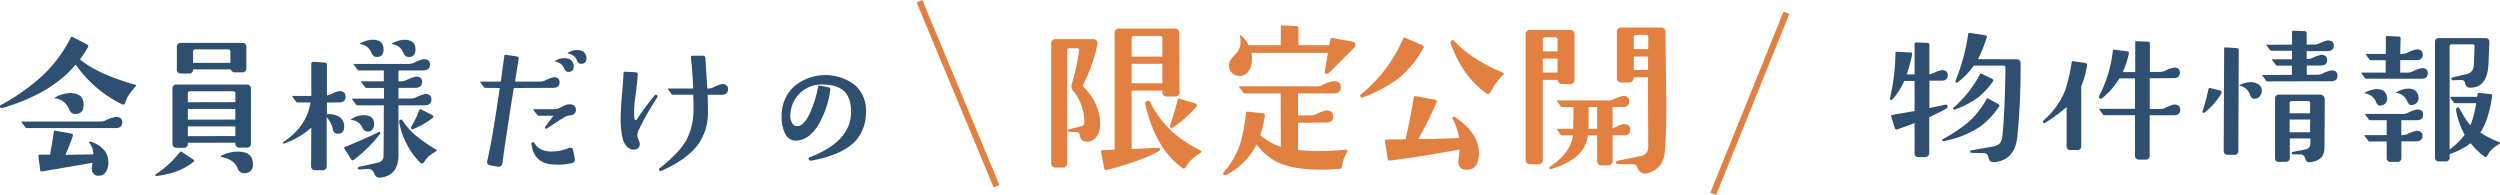
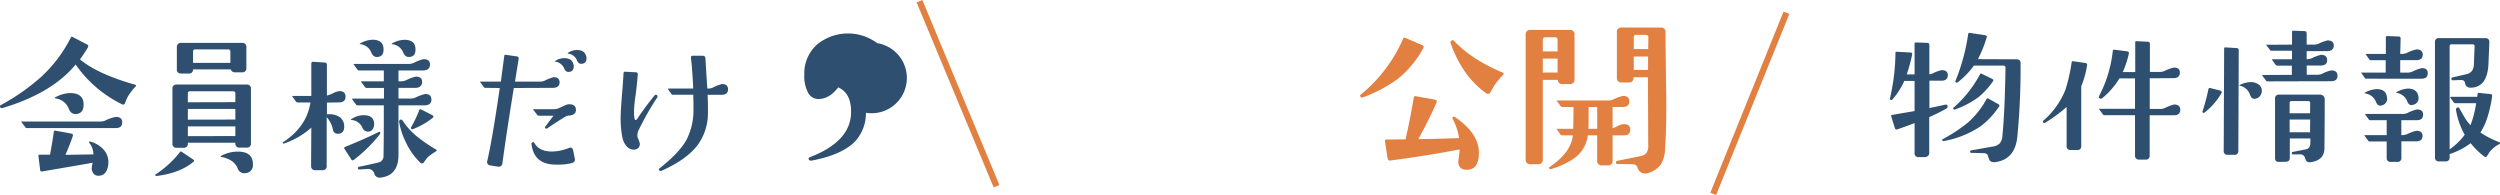
<svg xmlns="http://www.w3.org/2000/svg" viewBox="0 0 803.05 62.65">
  <defs>
    <style>.cls-1{fill:#2f4f70;}.cls-2{fill:none;stroke:#e18041;stroke-width:2px;}.cls-3{fill:#e18041;}</style>
  </defs>
  <title>アセット 57</title>
  <g id="レイヤー_2" data-name="レイヤー 2">
    <g id="レイヤー_4" data-name="レイヤー 4">
      <path class="cls-1" d="M43.63,27.7A19.25,19.25,0,0,0,41.08,31a16.64,16.64,0,0,0-.93,2.16.64.64,0,0,1-.93.35A38.94,38.94,0,0,1,24.3,20.73Q16.65,30,.75,34.71a.56.56,0,0,1-.69-.29.48.48,0,0,1,.25-.69,68.16,68.16,0,0,0,13-9.12A43.94,43.94,0,0,0,22.78,12c.1-.23.29-.27.59-.1L28,14.3c.39.2.46.52.2,1a45.2,45.2,0,0,1-2.51,3.78q5.64,4.71,17.77,8.15C43.7,27.27,43.76,27.43,43.63,27.7ZM39.26,39.28c0,1.24-.68,1.86-2.06,1.86q-5.25,0-28.6,0a.46.46,0,0,1-.44-.25L6.93,39.28c-.13-.17-.1-.25.1-.25H32.35a3.68,3.68,0,0,0,1.42-.29,11.82,11.82,0,0,1,3.43-1.18C38.58,37.56,39.26,38.13,39.26,39.28ZM34.7,53.36q-.59,3.18-3.19,3.09A1.88,1.88,0,0,1,30,55.69a2.65,2.65,0,0,1-.54-1.64,12.65,12.65,0,0,1,.3-1.77q-1.49.28-16.25,2.8c-.42.06-.63-.15-.63-.64l-.54-4.32c0-.29.13-.44.39-.44h3.34q.78-4.17,1.22-7.36a.41.41,0,0,1,.49-.35l5.11.94c.49.1.65.37.49.83-.69,2-1.48,4-2.36,6l9-.15a6.38,6.38,0,0,0-1.42-3.83.42.42,0,0,1,.19-.34A8.9,8.9,0,0,1,33,47.76a6,6,0,0,1,1.82,4.32A6.85,6.85,0,0,1,34.7,53.36ZM26.85,33.83c-.06,1.83-.93,2.76-2.6,2.8-1,0-1.75-.58-2.21-1.82a5.19,5.19,0,0,0-4.22-3.19q-.54-.09,0-.39a10.38,10.38,0,0,1,4.71-1.33Q27,29.9,26.85,33.83Z" />
      <path class="cls-1" d="M62.11,52q-4.32,3.59-11.73,4.52c-.23,0-.37,0-.44-.1s-.1-.31.1-.44a32.25,32.25,0,0,0,7.75-7.12.37.37,0,0,1,.59-.09L62,51.2C62.44,51.46,62.47,51.74,62.11,52Zm18.5-6a1.26,1.26,0,0,1-1.42,1.42H77A1.26,1.26,0,0,1,75.6,46v-.15H60.34v.2a1.25,1.25,0,0,1-1.42,1.42H56.81a1.25,1.25,0,0,1-1.42-1.42V28.58a1.25,1.25,0,0,1,1.42-1.42H79.19a1.26,1.26,0,0,1,1.42,1.42ZM79.14,21.81a1.26,1.26,0,0,1-1.43,1.42H75.46a1.31,1.31,0,0,1-1.33-.93H62a1.22,1.22,0,0,1-1.37,1.32H58.23a1.26,1.26,0,0,1-1.42-1.42v-7a1.26,1.26,0,0,1,1.42-1.42H77.71a1.26,1.26,0,0,1,1.43,1.42Zm-3.54,11V30c0-.45-.24-.68-.73-.68H61.08c-.49,0-.74.23-.74.68v2.85Zm0,5.59V35H60.34v3.43Zm0,5.3V40.6H60.34v3.14ZM74,20.19V16.61a.65.65,0,0,0-.73-.74H62.7c-.46,0-.69.25-.69.74v3.58Zm7.22,32.58a2.5,2.5,0,0,1-2.41,2.85,2.2,2.2,0,0,1-2.45-1.48q-1.08-2.89-5.25-3.73c-.13,0-.2,0-.2-.14s.07-.18.2-.25a11.4,11.4,0,0,1,5.3-1.32C79.64,48.7,81.25,50.05,81.25,52.77Z" />
      <path class="cls-1" d="M111,31.08c0,1.18-.68,1.79-2.06,1.82-1,0-2.32.05-3.92.05v3.77a6.5,6.5,0,0,1,3.68.64,3.53,3.53,0,0,1,1.86,3c.1,1.71-.57,2.57-2,2.61a1.53,1.53,0,0,1-1.62-1.33,8.29,8.29,0,0,0-2-4V53.26a1.28,1.28,0,0,1-1.42,1.42l-2.16,0a1.5,1.5,0,0,1-1.06-.34,1.44,1.44,0,0,1-.37-1.08L100,41a25.41,25.41,0,0,1-8.78,5.11.28.28,0,0,1-.34-.15.16.16,0,0,1,0-.25q7.66-5,8.84-12.8H95.63a.69.69,0,0,1-.5-.2L93.91,31c-.1-.13,0-.19.14-.19H100V20.53a.6.6,0,0,1,.74-.68l3.53.24a.68.68,0,0,1,.74.74v9.86a9.15,9.15,0,0,0,2-.76,5.43,5.43,0,0,1,2.06-.66C110.33,29.27,111,29.87,111,31.08Zm11.14,11.48a.6.6,0,0,1-.15.59,46.11,46.11,0,0,1-8.34,8.2c-.36.29-.65.21-.88-.25l-2.16-3.34c-.13-.26,0-.45.25-.58q6.66-2.7,10.84-4.81C121.88,42.27,122,42.34,122.12,42.56ZM120,38.69a3.7,3.7,0,0,1,.2,1.18,2.9,2.9,0,0,1-.49,1.61,1.65,1.65,0,0,1-1.33.79,1.94,1.94,0,0,1-2-1.33,4.15,4.15,0,0,0-3.48-2.4c-.27,0-.27-.13,0-.29A7.07,7.07,0,0,1,116.77,37C118.51,37,119.57,37.54,120,38.69Zm18.6-6.77c0,1.21-.69,1.84-2.06,1.91H128v15.9q0,6.62-5.69,7.31a1.77,1.77,0,0,1-2.09-1.33,2.06,2.06,0,0,0-2.33-1.42l-2.4.15a.44.44,0,0,1-.54-.44c0-.23.11-.38.44-.45q3-.59,6.18-1.37a2,2,0,0,0,1.62-2.11q.1-3.78.1-16.24h-8.49a.55.55,0,0,1-.44-.25l-1.23-1.66a.5.5,0,0,1,0-.15.09.09,0,0,1,.1-.1h10.11V28.24h-5.64a.57.57,0,0,1-.44-.25l-1.23-1.67c-.1-.13-.08-.19,0-.19h7.26l0-3.49h-8a.57.57,0,0,1-.44-.24l-1.23-1.67c-.09-.13-.08-.2,0-.2H131.3a4,4,0,0,0,1.62-.34A12.85,12.85,0,0,1,136.06,19c1.37,0,2.06.57,2.06,1.72s-.69,1.85-2.06,1.91H128v3.49h.79a4.09,4.09,0,0,0,1.66-.35,13.24,13.24,0,0,1,3.14-1.17c1.34,0,2,.57,2,1.71s-.69,1.85-2.07,1.92H128v3.43h3.78a4.22,4.22,0,0,0,1.62-.29,14.54,14.54,0,0,1,3.19-1.18C137.89,30.2,138.56,30.77,138.56,31.92ZM123.2,16c0,1.54-.75,2.3-2.16,2.3-.82,0-1.42-.5-1.81-1.52a4.3,4.3,0,0,0-3.49-2.6c-.26-.06-.24-.16.05-.29a8.57,8.57,0,0,1,3.88-1.13Q123.3,12.78,123.2,16Zm10.26,0c0,1.54-.76,2.3-2.16,2.3-.82,0-1.43-.5-1.82-1.52A4.27,4.27,0,0,0,126,14.2c-.27-.06-.27-.16,0-.29a8.57,8.57,0,0,1,3.87-1.13C132.33,12.78,133.52,13.86,133.46,16Zm6.72,32.53c-.59.36-1.18.74-1.77,1.15a6.87,6.87,0,0,0-1.47,1.35c-.26.39-.52.77-.79,1.13s-.72.47-1.08.15a22.34,22.34,0,0,1-4.8-6.82,23.11,23.11,0,0,1-2.06-6.33.6.6,0,0,1,.39-.69.48.48,0,0,1,.68.2A22.37,22.37,0,0,0,134.14,44,52,52,0,0,0,140,48C140.32,48.13,140.37,48.32,140.18,48.55ZM139,37.85a24.31,24.31,0,0,1-6.48,3.68.37.37,0,0,1-.41-.17.44.44,0,0,1-.08-.46,37.31,37.31,0,0,0,2.65-5.55c.13-.29.33-.36.59-.2L138.9,37C139.29,37.31,139.31,37.59,139,37.85Z" />
      <path class="cls-1" d="M179.75,26.45c0,1.15-.71,1.74-2.14,1.77q-.66,0-12.57.05-2.52,15.65-3.64,24.08a1.23,1.23,0,0,1-1.58,1.16l-2.28-.37a1.12,1.12,0,0,1-1-1.54q1.59-6.8,4-23.33l-4.66-.05a.48.48,0,0,1-.41-.18l-1.17-1.59c-.12-.15-.09-.23.09-.23h6.48q.6-4.29,1.11-8.29c0-.25.19-.36.47-.33l3.59.52c.46.09.65.35.56.79l-1.17,7.31h7.92a3.85,3.85,0,0,0,1.54-.28,14.51,14.51,0,0,1,3-1.16C179.1,24.81,179.75,25.37,179.75,26.45ZM184.64,51c.16.69-.18,1.15-1,1.4a19,19,0,0,1-5.13.47q-6.93,0-7.77-6.48c-.07-.34,0-.56.28-.65a.43.43,0,0,1,.65.19c1,1.83,2.89,2.74,5.59,2.74a14.89,14.89,0,0,0,5.4-1.11c.77-.31,1.26-.08,1.44.7ZM185,35.3c0,1.09-.72,1.69-2.15,1.82a2.56,2.56,0,0,0-1.25.37q-2.38,1.4-5.82,3.73c-.25.15-.45.15-.61,0s-.16-.34,0-.56l2.61-3.49H173a.55.55,0,0,1-.46-.29l-1.21-1.58c-.13-.15-.08-.23.13-.23h6.48a3.9,3.9,0,0,0,1.75-.4l1.67-.79a3.79,3.79,0,0,1,1.51-.39C184.25,33.49,185,34.09,185,35.3Zm-.84-14.85a2.63,2.63,0,0,1,.14.83c0,1.15-.53,1.76-1.58,1.82-.69.06-1.18-.31-1.49-1.12a3.67,3.67,0,0,0-2.85-2.19c-.21,0-.21-.11,0-.23a5.19,5.19,0,0,1,2.89-.88C182.82,18.68,183.79,19.27,184.13,20.45Zm4.1-2.57a2.36,2.36,0,0,1,.14.8c0,1.15-.53,1.75-1.59,1.81-.68.06-1.18-.31-1.49-1.12a3.46,3.46,0,0,0-2.84-2.14c-.22-.06-.22-.15,0-.28a5.19,5.19,0,0,1,2.89-.88C186.92,16.07,187.89,16.67,188.23,17.88Z" />
      <path class="cls-1" d="M211.05,30.6c.22.18.22.45,0,.79a93.44,93.44,0,0,0-5.73,10.06,3.72,3.72,0,0,0-.51,2.7,10.07,10.07,0,0,1,.7,1.91,1.86,1.86,0,0,1-.51,1.51,2.08,2.08,0,0,1-1.59.49,3.2,3.2,0,0,1-2-.93,6.09,6.09,0,0,1-1.49-3,30.16,30.16,0,0,1-.56-6q0-2.48.47-8.15c.12-1.28.28-3.4.46-6.38,0-.41.19-.59.56-.56l3.4.18a.58.58,0,0,1,.61.7q-.2,2.94-.66,6.43a43.41,43.41,0,0,0-.55,5.59,12.28,12.28,0,0,0,.18,2.19c.06.28.19.42.37.42s.33-.14.52-.42c2-3,3.85-5.42,5.49-7.41Q210.63,30.18,211.05,30.6Zm22.82-1.91c0,1.18-.72,1.77-2.14,1.77H227.3q.15,3.49.1,6.1a17.23,17.23,0,0,1-3.22,9.92q-3.54,4.76-11.69,8.38a.52.52,0,0,1-.7-.14c-.18-.25-.14-.48.14-.7q6.19-4.89,8.53-9a20.53,20.53,0,0,0,2.23-7.87q.15-1.31,0-6.71h-6.56a.47.47,0,0,1-.42-.19l-1.12-1.58c-.09-.16-.06-.23.09-.23h8q-.09-2.3-.46-7.36c-.07-.53-.16-1.37-.28-2.52,0-.43.14-.65.51-.65h3.35c.47,0,.73.28.8.84q.18,3.21.6,9.69h.37a3.47,3.47,0,0,0,1.35-.28,13.19,13.19,0,0,1,3-1.17C233.22,27,233.87,27.6,233.87,28.69Z" />
-       <path class="cls-1" d="M278.16,36.23a13.51,13.51,0,0,1-3.31,9q-4.19,4.47-14,6.33c-.56.1-.92,0-1.07-.37s.08-.61.6-.79q12.68-4.94,13-14,.13-4.57-2-6.85Q269,27,263.39,27.15a10,10,0,0,0-9.5,9.6,4.83,4.83,0,0,0,.61,2.88,1.82,1.82,0,0,0,1.63.89c1.33,0,2.62-1.31,3.86-3.82a35.67,35.67,0,0,0,2.8-8.85c.06-.31.28-.42.65-.33l2.66.52a.7.7,0,0,1,.6.88,30.52,30.52,0,0,1-3.59,10.81q-3.17,5.4-7.45,5.44a3.66,3.66,0,0,1-3.33-2,11.14,11.14,0,0,1-1.23-5.78,12.45,12.45,0,0,1,4.1-9.73,15.69,15.69,0,0,1,19.33-.42A10.84,10.84,0,0,1,278.16,36.23Z" />
+       <path class="cls-1" d="M278.16,36.23a13.51,13.51,0,0,1-3.31,9q-4.19,4.47-14,6.33c-.56.1-.92,0-1.07-.37s.08-.61.6-.79q12.68-4.94,13-14,.13-4.57-2-6.85Q269,27,263.39,27.15c1.33,0,2.62-1.31,3.86-3.82a35.67,35.67,0,0,0,2.8-8.85c.06-.31.28-.42.65-.33l2.66.52a.7.7,0,0,1,.6.88,30.52,30.52,0,0,1-3.59,10.81q-3.17,5.4-7.45,5.44a3.66,3.66,0,0,1-3.33-2,11.14,11.14,0,0,1-1.23-5.78,12.45,12.45,0,0,1,4.1-9.73,15.69,15.69,0,0,1,19.33-.42A10.84,10.84,0,0,1,278.16,36.23Z" />
      <line class="cls-2" x1="295.35" y1="0.38" x2="320.1" y2="59.8" />
      <line class="cls-2" x1="573.84" y1="4.1" x2="550.32" y2="62.27" />
      <path class="cls-1" d="M625.58,34a.75.75,0,0,1-.38.88c-1.33.78-3.16,1.69-5.49,2.75v11.5q0,1.13-1.35,1.35h-2.05A1.19,1.19,0,0,1,615,49.17V39.53q-2.1.84-5.5,2a.57.57,0,0,1-.84-.42l-1.16-3.73c-.09-.28,0-.43.28-.46L615,35.67V26H611.7a23.38,23.38,0,0,1-3.87,6,.49.49,0,0,1-.28.09c-.4,0-.56-.15-.46-.46A68.06,68.06,0,0,0,608.86,17c0-.28.15-.41.46-.37l4.33.23c.47,0,.66.28.56.74a54.11,54.11,0,0,1-1.72,6.29H615V14c0-.19.14-.31.42-.37l3.63.14c.47,0,.7.26.7.7v9.4a4.17,4.17,0,0,0,.93-.23,14,14,0,0,1,3-1.12c1.3,0,2,.55,2,1.63s-.66,1.77-2,1.77h-3.91v8.81a15.14,15.14,0,0,1,1.49-.33l3.68-.79A.51.51,0,0,1,625.58,34Zm16.48.32a25.24,25.24,0,0,1-5.91,6.29,31.18,31.18,0,0,1-11.78,4.7.31.31,0,0,1-.42-.14c-.13-.21-.1-.37.09-.46a51.78,51.78,0,0,0,8.06-5.31,27.82,27.82,0,0,0,6-7.55c.16-.27.36-.34.61-.18l3.17,1.77A.54.54,0,0,1,642.06,34.36Zm-1.95-8.1a24.93,24.93,0,0,1-4.52,4.94A28.22,28.22,0,0,1,628,35.15a.38.38,0,0,1-.51-.09c-.15-.18-.15-.34,0-.46a37.33,37.33,0,0,0,8.53-10.76.36.36,0,0,1,.55-.14L640,25.37C640.34,25.56,640.39,25.86,640.11,26.26Zm8.94-5.82A226.85,226.85,0,0,1,648,44q-.75,7-6.62,8a4.71,4.71,0,0,1-.79.1c-.93,0-1.49-.35-1.67-1-.1-.25-.25-.71-.47-1.4a1.82,1.82,0,0,0-1.4-.51l-3.82-.09a.33.33,0,0,1-.37-.37.34.34,0,0,1,.28-.42l6.8-1.21a4.29,4.29,0,0,0,2.38-1,4,4,0,0,0,.88-2.36q.8-7.9,1-22c0-.44-.24-.66-.7-.66h-9.46a25.28,25.28,0,0,1-5.12,5.31.51.51,0,0,1-.75,0c-.09-.09-.07-.29.05-.6a64.14,64.14,0,0,0,4-14.86c.06-.28.22-.4.47-.37l4.89.74c.53.1.73.33.6.7A41.17,41.17,0,0,1,635.36,19l12.34.05A1.19,1.19,0,0,1,649.05,20.44Z" />
      <path class="cls-1" d="M670.4,21a28.55,28.55,0,0,1-1.86,6.7l0,19.14a1.19,1.19,0,0,1-1.35,1.35h-2a1.19,1.19,0,0,1-1.35-1.35V34.36a48.75,48.75,0,0,1-6.9,5.08.4.4,0,0,1-.6-.09.46.46,0,0,1,.09-.66,25.71,25.71,0,0,0,7-9.78A55.69,55.69,0,0,0,665.46,20c.06-.28.22-.39.47-.33l3.91.56A.59.59,0,0,1,670.4,21Zm29.94,14.25q0,1.77-2,1.77h-7.82v12.9a1.2,1.2,0,0,1-1.36,1.35h-2a1.22,1.22,0,0,1-1.35-1.4V37l-9.87,0a.44.44,0,0,1-.42-.23l-1.17-1.58c-.12-.16-.09-.24.1-.24h11.36V25.19h-5a25.78,25.78,0,0,1-5.49,6.33.72.72,0,0,1-.89.05c-.28-.16-.33-.4-.14-.75a40.82,40.82,0,0,0,4.38-14.43c0-.31.21-.45.56-.42l4,.51c.49.06.69.31.6.74a30,30,0,0,1-1.95,5.92h4V13.59a.32.32,0,0,1,.37-.37l3.68.19a.62.62,0,0,1,.66.69v9h3.21a3.52,3.52,0,0,0,1.44-.28,13.13,13.13,0,0,1,3.08-1.12c1.27,0,1.9.55,1.9,1.63s-.65,1.77-2,1.77l-7.68.05V35h3.35a3.49,3.49,0,0,0,1.44-.27,14,14,0,0,1,3.08-1.17C699.71,33.6,700.34,34.16,700.34,35.25Z" />
      <path class="cls-1" d="M713.54,30a21.84,21.84,0,0,1-5.44,6.2.38.38,0,0,1-.47,0,.41.41,0,0,1-.14-.42,65.26,65.26,0,0,0,1.91-7.17.43.43,0,0,1,.56-.33l3.17.8C713.65,29.27,713.79,29.57,713.54,30Zm5.59-13.88L719,48.38a1.19,1.19,0,0,1-1.35,1.35h-2a1.19,1.19,0,0,1-1.35-1.35l.14-32.79c0-.28.14-.4.42-.37l3.63.23C718.9,15.49,719.13,15.72,719.13,16.15Zm7.41,13a2.7,2.7,0,0,1-.68,1.84,2.22,2.22,0,0,1-1.74.77c-.63,0-1.07-.42-1.35-1.26a4.42,4.42,0,0,0-3.26-2.93c-.25-.06-.24-.16,0-.28a8.59,8.59,0,0,1,3.45-.89,4.2,4.2,0,0,1,2.37.65A2.36,2.36,0,0,1,726.54,29.1Zm24.31-4.8c0,1.15-.65,1.74-2,1.77q-1.49,0-20.54.05a.45.45,0,0,1-.41-.23l-1.17-1.59c-.12-.15-.09-.23.09-.23l9.37-.05V21.09h-4.76a.53.53,0,0,1-.41-.23l-1.17-1.59a.34.34,0,0,1,0-.14c0-.06,0-.09.14-.09h6.25V16.29h-6.66a.51.51,0,0,1-.42-.23L728,14.52c-.06-.06-.09-.1-.09-.14a.26.26,0,0,1,.18,0l8.16-.05v-4c0-.31.12-.47.37-.47l3.68.14c.43,0,.65.3.65.79v3.54h2.19a4.11,4.11,0,0,0,1.63-.28,12.75,12.75,0,0,1,2.89-1.07c1.3,0,2,.55,2,1.63s-.65,1.76-2,1.82h-6.71V19H741a3.77,3.77,0,0,0,1.53-.28,15.34,15.34,0,0,1,3-1.12c1.31,0,2,.58,2,1.73s-.65,1.66-2,1.72h-4.56V24h3.44a3.54,3.54,0,0,0,1.54-.32,10.18,10.18,0,0,1,3-1.07C750.2,22.66,750.85,23.22,750.85,24.3Zm-4.1,7.5q0,6.81-.09,15.74,0,3.91-4.38,4.52a1.52,1.52,0,0,1-1.35-.28,3.57,3.57,0,0,1-.56-1.21,1.55,1.55,0,0,0-1.68-1h-2.14c-.22,0-.34-.12-.37-.37s.11-.39.32-.42l4.24-.84c.9-.18,1.37-.87,1.4-2.05V44.47h-6.61v6.24q0,1.22-1.35,1.26L732,52c-.8,0-1.21-.38-1.21-1.25v-19a1.22,1.22,0,0,1,1.4-1.36h13.09a1.43,1.43,0,0,1,1,.42A1.33,1.33,0,0,1,746.75,31.8Zm-4.66,1.35c0-.46-.21-.7-.65-.7h-5.36q-.6,0-.6.66v3.26h6.57V34.83C742.08,33.37,742.09,32.81,742.09,33.15Zm0,5.22h-6.61v4.1h6.56v-.75c0-.5,0-.91,0-1.26Z" />
      <path class="cls-1" d="M779.84,23.51c0,1.18-.66,1.77-2,1.77H760.09a.47.47,0,0,1-.42-.19l-1.16-1.63c-.07-.06-.1-.1-.1-.13a.29.29,0,0,1,.19,0h7.73v-4h-4.75a.63.63,0,0,1-.47-.19L760,17.55a.39.39,0,0,1-.05-.14.2.2,0,0,1,.19-.09h6.24V12a.37.37,0,0,1,.42-.42l3.63.14c.47,0,.7.25.7.65L771,17.32h.7a3.82,3.82,0,0,0,1.54-.38,12,12,0,0,1,3-1.07c1.3,0,2,.59,2,1.68s-.66,1.77-2,1.77H771v4h2.33A3.58,3.58,0,0,0,774.9,23a12.58,12.58,0,0,1,3-1.11C779.18,21.84,779.84,22.39,779.84,23.51Zm-1.49,13.32c0,1.18-.66,1.77-2,1.77h-5v4.8h.28a4,4,0,0,0,1.54-.28,13.18,13.18,0,0,1,3-1.12c1.3,0,2,.54,2,1.63s-.65,1.77-2,1.77h-4.8v5.26A1.19,1.19,0,0,1,770,52h-2a1.19,1.19,0,0,1-1.35-1.35V45.45h-5.45a.58.58,0,0,1-.47-.24l-1.16-1.58a.39.39,0,0,1-.05-.14.19.19,0,0,1,.19-.09h6.94V38.6h-5.31a.55.55,0,0,1-.42-.19l-1.17-1.63c-.09-.12-.06-.18.1-.18h12a3.78,3.78,0,0,0,1.54-.33,12.84,12.84,0,0,1,3-1.12C777.69,35.15,778.35,35.71,778.35,36.83Zm-11.74-6.24a4.43,4.43,0,0,1,.19,1.12,2.15,2.15,0,0,1-1.73,2.14,1.61,1.61,0,0,1-.51.09c-.59,0-1-.4-1.35-1.21a4.27,4.27,0,0,0-3.45-2.7c-.28-.06-.26-.17,0-.32a8.14,8.14,0,0,1,3.73-1.08C765.21,28.63,766.24,29.29,766.61,30.59Zm10.11-.14a4,4,0,0,1,.18,1.12,2.13,2.13,0,0,1-1.77,2.09,1.4,1.4,0,0,1-.51.1q-.89,0-1.35-1.17a4.35,4.35,0,0,0-3.4-2.75q-.42,0,0-.27a7.88,7.88,0,0,1,3.73-1.12,3.12,3.12,0,0,1,1,.14A2.6,2.6,0,0,1,776.72,30.45Zm26.22,15.79a9.42,9.42,0,0,0-3,2.28,15.11,15.11,0,0,0-1,1.54c-.28.43-.61.49-1,.18A25.66,25.66,0,0,1,793.62,46a23.06,23.06,0,0,1-6.75,3.49v1a1.19,1.19,0,0,1-1.35,1.35h-2a1.2,1.2,0,0,1-1.36-1.35V13.59a1.2,1.2,0,0,1,1.36-1.35h14.76q1.4,0,1.35,1.35l-.28,6.85q-.33,7.72-5.82,7.73a1.66,1.66,0,0,1-1.72-1.54c-.13-.65-.61-1-1.45-.93l-2.42.09a.44.44,0,0,1-.51-.42.42.42,0,0,1,.37-.51l4.33-1a3.13,3.13,0,0,0,2-1.21,4.36,4.36,0,0,0,.52-1.72l.23-6a.58.58,0,0,0-.65-.7h-6.66a.62.62,0,0,0-.7.7V48a22.67,22.67,0,0,0,4.84-4.7,24.74,24.74,0,0,1-2.79-7.92.67.67,0,0,1,.37-.79c.28-.19.51-.13.7.19.31.52.87,1.5,1.68,2.93a15.21,15.21,0,0,0,1.9,2.51,33.15,33.15,0,0,0,1.82-7.07l-6.71,0a.58.58,0,0,1-.46-.23l-1.16-1.58a.29.29,0,0,1,0-.14.17.17,0,0,1,.18-.1h8.48l.14-.93c0-.25.19-.36.47-.33l3.72.38c.37,0,.53.29.47.79q-1.17,7.68-3.77,11.55a29.55,29.55,0,0,0,6.1,3.12C803.07,45.8,803.12,46,802.94,46.24Z" />
-       <path class="cls-3" d="M349.11,45.52c-1.33,0-2.08-.68-2.26-2.16-.08-.65-.54-1-1.41-.92l-2-.1c-.15,0-.31-.11-.49-.33s.07-.36.32-.43l3.94-1a1.28,1.28,0,0,0,1.08-1.35,15.27,15.27,0,0,0-3.51-9.92,2.19,2.19,0,0,1-.59-2,68.46,68.46,0,0,0,2.43-11.06c.07-.5-.16-.75-.7-.75h-2.32q-.81,0-.81.75v36a1.39,1.39,0,0,1-1.56,1.57h-2a1.39,1.39,0,0,1-1.56-1.57V14.13a1.38,1.38,0,0,1,1.56-1.56h12a1.27,1.27,0,0,1,1,.46,1.2,1.2,0,0,1,.3,1.05,49.67,49.67,0,0,1-4.58,13.05c-.15.29-.06.59.26.92q5.19,5.44,5.18,11.81a6.9,6.9,0,0,1-1,3.82A3.78,3.78,0,0,1,349.11,45.52Zm29.77-16.13A1.39,1.39,0,0,1,377.31,31h-2.37a1.38,1.38,0,0,1-1.56-1.57v-.32h-9.87V47.89l8.57-.43a.43.43,0,0,1,.54.43.68.68,0,0,1-.43.7q-5.93,3.24-16.66,6c-.47.1-.76-.13-.86-.7l-1-5.13c0-.36.11-.54.44-.54.64,0,2-.09,3.93-.16V10.74a1.39,1.39,0,0,1,1.57-1.57h17.63a1.39,1.39,0,0,1,1.56,1.57Zm-5.5-11.21V12.3q0-.75-.81-.75h-8.25a.72.72,0,0,0-.81.81v5.82Zm0,8.57V20.5h-9.87v6.25ZM385.78,49A20.35,20.35,0,0,0,382,52c-.22.29-.59.88-1.13,1.78a.79.79,0,0,1-1.19.11q-8.56-6.26-11.81-20.44a.79.79,0,0,1,.54-1,.68.68,0,0,1,1,.32A34.87,34.87,0,0,0,376.18,42a42.4,42.4,0,0,0,9.55,6.37C386,48.52,386,48.74,385.78,49Zm-1.4-14.83a38.41,38.41,0,0,1-7.66,6.8.7.7,0,0,1-.7,0,.43.43,0,0,1-.22-.54A78.53,78.53,0,0,0,378.28,32c.07-.32.27-.43.6-.32l5.17,1.56a.68.68,0,0,1,.38.38A.71.71,0,0,1,384.38,34.19Z" />
-       <path class="cls-3" d="M432.83,48.59a27.41,27.41,0,0,0-1.51,3.29l-.27,1.62a.82.82,0,0,1-.81.75,65.4,65.4,0,0,1-7.6.22q-7.93-.22-12.51-2.48a19.45,19.45,0,0,1-6.48-5.56,22.2,22.2,0,0,1-9.7,9.71.83.83,0,0,1-.86,0,.52.52,0,0,1,0-.81,26.88,26.88,0,0,0,5.44-9.6,62.43,62.43,0,0,0,1.73-9.49.38.38,0,0,1,.48-.38l4.86.54c.54.07.77.36.7.86a40.82,40.82,0,0,1-1.46,6.15,19.19,19.19,0,0,0,6.58,3.77L411.37,30H399.93a.72.72,0,0,1-.53-.21L398.05,28a.35.35,0,0,1-.06-.16.23.23,0,0,1,.22-.11h25a3.76,3.76,0,0,0,1.46-.37,12.31,12.31,0,0,1,3.77-1.3c1.51,0,2.27.65,2.27,1.94S429.91,30,428.4,30H416.92l.05,7.07h3.83a4.42,4.42,0,0,0,1.78-.33A15.64,15.64,0,0,1,426,35.49c1.51,0,2.27.63,2.27,1.89s-.76,2-2.27,2l-9.06.06v8.73q1.51.16,3.45.27a84.63,84.63,0,0,0,12.08-.37A.73.73,0,0,1,432.83,48.59Zm1.94-33.05-7.66,7.65c-.47.47-.88.63-1.24.49s-.43-.36-.32-.76l1-5.93H402a10.17,10.17,0,0,1,.16,1.89,7.57,7.57,0,0,1-.92,3.72,3.46,3.46,0,0,1-3.23,1.78,3.18,3.18,0,0,1-2.29-1,3.56,3.56,0,0,1-.95-2.4c0-1,.67-2.21,2.1-3.61a5.18,5.18,0,0,0,1.62-3.88,11.16,11.16,0,0,0-.21-2c0-.11.16-.16.37-.16a11,11,0,0,1,2.43,3.18h10.3l.05-5.93a.38.38,0,0,1,.43-.43l4.48.22a.72.72,0,0,1,.76.8v5.34H427l.27-1.67c.07-.5.43-.7,1.08-.59l5.93,1.08c.72.14,1.08.5,1.08,1.07A1.71,1.71,0,0,1,434.77,15.54Z" />
      <path class="cls-3" d="M457.21,15.43a33.05,33.05,0,0,1-8.14,9.87,46.25,46.25,0,0,1-11.33,6,.47.47,0,0,1-.7-.22.43.43,0,0,1,0-.65,47.56,47.56,0,0,0,13.65-17.95c.14-.36.37-.47.7-.33l5.28,2.27C457.3,14.64,457.46,15,457.21,15.43Zm17.85,33.65q0,5.55-4.05,5.44c-1.72,0-2.59-1-2.59-2.75a32.26,32.26,0,0,0,.43-3.77q-10.29,2-22.21,3.56c-.54.07-.85-.18-.92-.76l-.86-5.5q-.06-.44.48-.48l6.15-.06q1.62-7.17,2.64-13.42c.08-.36.27-.51.6-.44L460.87,32q.87.17.6.87a131.47,131.47,0,0,1-5.88,11.8q4.32,0,13.1-.32a19.64,19.64,0,0,0-2.1-6.25c-.14-.29,0-.49.32-.6.18-.07.42,0,.7.27Q475.05,42.93,475.06,49.08ZM482.87,24a32.08,32.08,0,0,0-2.8,3.34c-.22.36-.63,1.1-1.24,2.21a1,1,0,0,1-.92.6.76.76,0,0,1-.48-.17Q469.83,24.6,466,14a.72.72,0,0,1,.21-.92.56.56,0,0,1,.86.05q5.61,6,15.75,10.25a.26.26,0,0,1,.16.32A.28.28,0,0,1,482.87,24Z" />
      <path class="cls-3" d="M505.77,25.46A1.38,1.38,0,0,1,504.2,27h-2.31a1.28,1.28,0,0,1-1.46-1.29v-.06h-4.85V51.18A1.39,1.39,0,0,1,494,52.74h-2.37a1.38,1.38,0,0,1-1.56-1.56v-40a1.38,1.38,0,0,1,1.56-1.56H504.2a1.38,1.38,0,0,1,1.57,1.56Zm-5.45-8.95V12.79a.72.72,0,0,0-.81-.81h-3.12a.72.72,0,0,0-.81.81v3.72Zm0,6.79V18.83h-4.74V23.3Zm23.35,18.33c0,1.23-.68,1.84-2,1.84H518v8.09a1.38,1.38,0,0,1-1.57,1.56h-1.83a1.38,1.38,0,0,1-1.56-1.56V43.47h-3a10.57,10.57,0,0,1-4.1,7.17,25.43,25.43,0,0,1-7.71,3.67.46.46,0,0,1-.54-.17c-.18-.21-.16-.37.05-.48q6.9-4.63,7.5-10.19h-3.45a.56.56,0,0,1-.49-.22l-1.18-1.67c-.11-.14-.09-.21.05-.21h5.18c0-.61.07-2.93.1-7h-3.66a.49.49,0,0,1-.43-.22l-1.24-1.67c-.11-.14-.09-.21.05-.21h16.55a3.71,3.71,0,0,0,1.51-.33,12.91,12.91,0,0,1,3.08-1.13c1.36,0,2.05.58,2.05,1.73s-.69,1.83-2.05,1.83H518v6.85a11,11,0,0,0,1.78-.81,4.35,4.35,0,0,1,1.88-.54C523,39.91,523.67,40.49,523.67,41.63Zm-10.62-.26v-7H510.3q0,5.82-.06,7Zm21.94-31q0,2.76.22,18.93.16,11.65-.38,18.87a9.5,9.5,0,0,1-1.51,4.91,7.93,7.93,0,0,1-4.42,2.64A2.56,2.56,0,0,1,526,53.82c-.22-.72-.81-1.08-1.78-1.08l-4.69-.05c-.29,0-.43-.16-.43-.49a.45.45,0,0,1,.37-.54l7.23-1.45a3.51,3.51,0,0,0,2.18-1.08,4.06,4.06,0,0,0,.57-2.43l-.11-21.89h-4.58c-.07,1.12-.52,1.67-1.35,1.67h-2.48a1.38,1.38,0,0,1-1.56-1.56V10.41a1.38,1.38,0,0,1,1.56-1.56h12.51A1.38,1.38,0,0,1,535,10.41ZM529.49,12c0-.54-.3-.81-.91-.81H525.5c-.47,0-.7.27-.7.81v3.77h4.64Zm-.1,6.15H524.8v4.31h4.59Z" />
    </g>
  </g>
</svg>